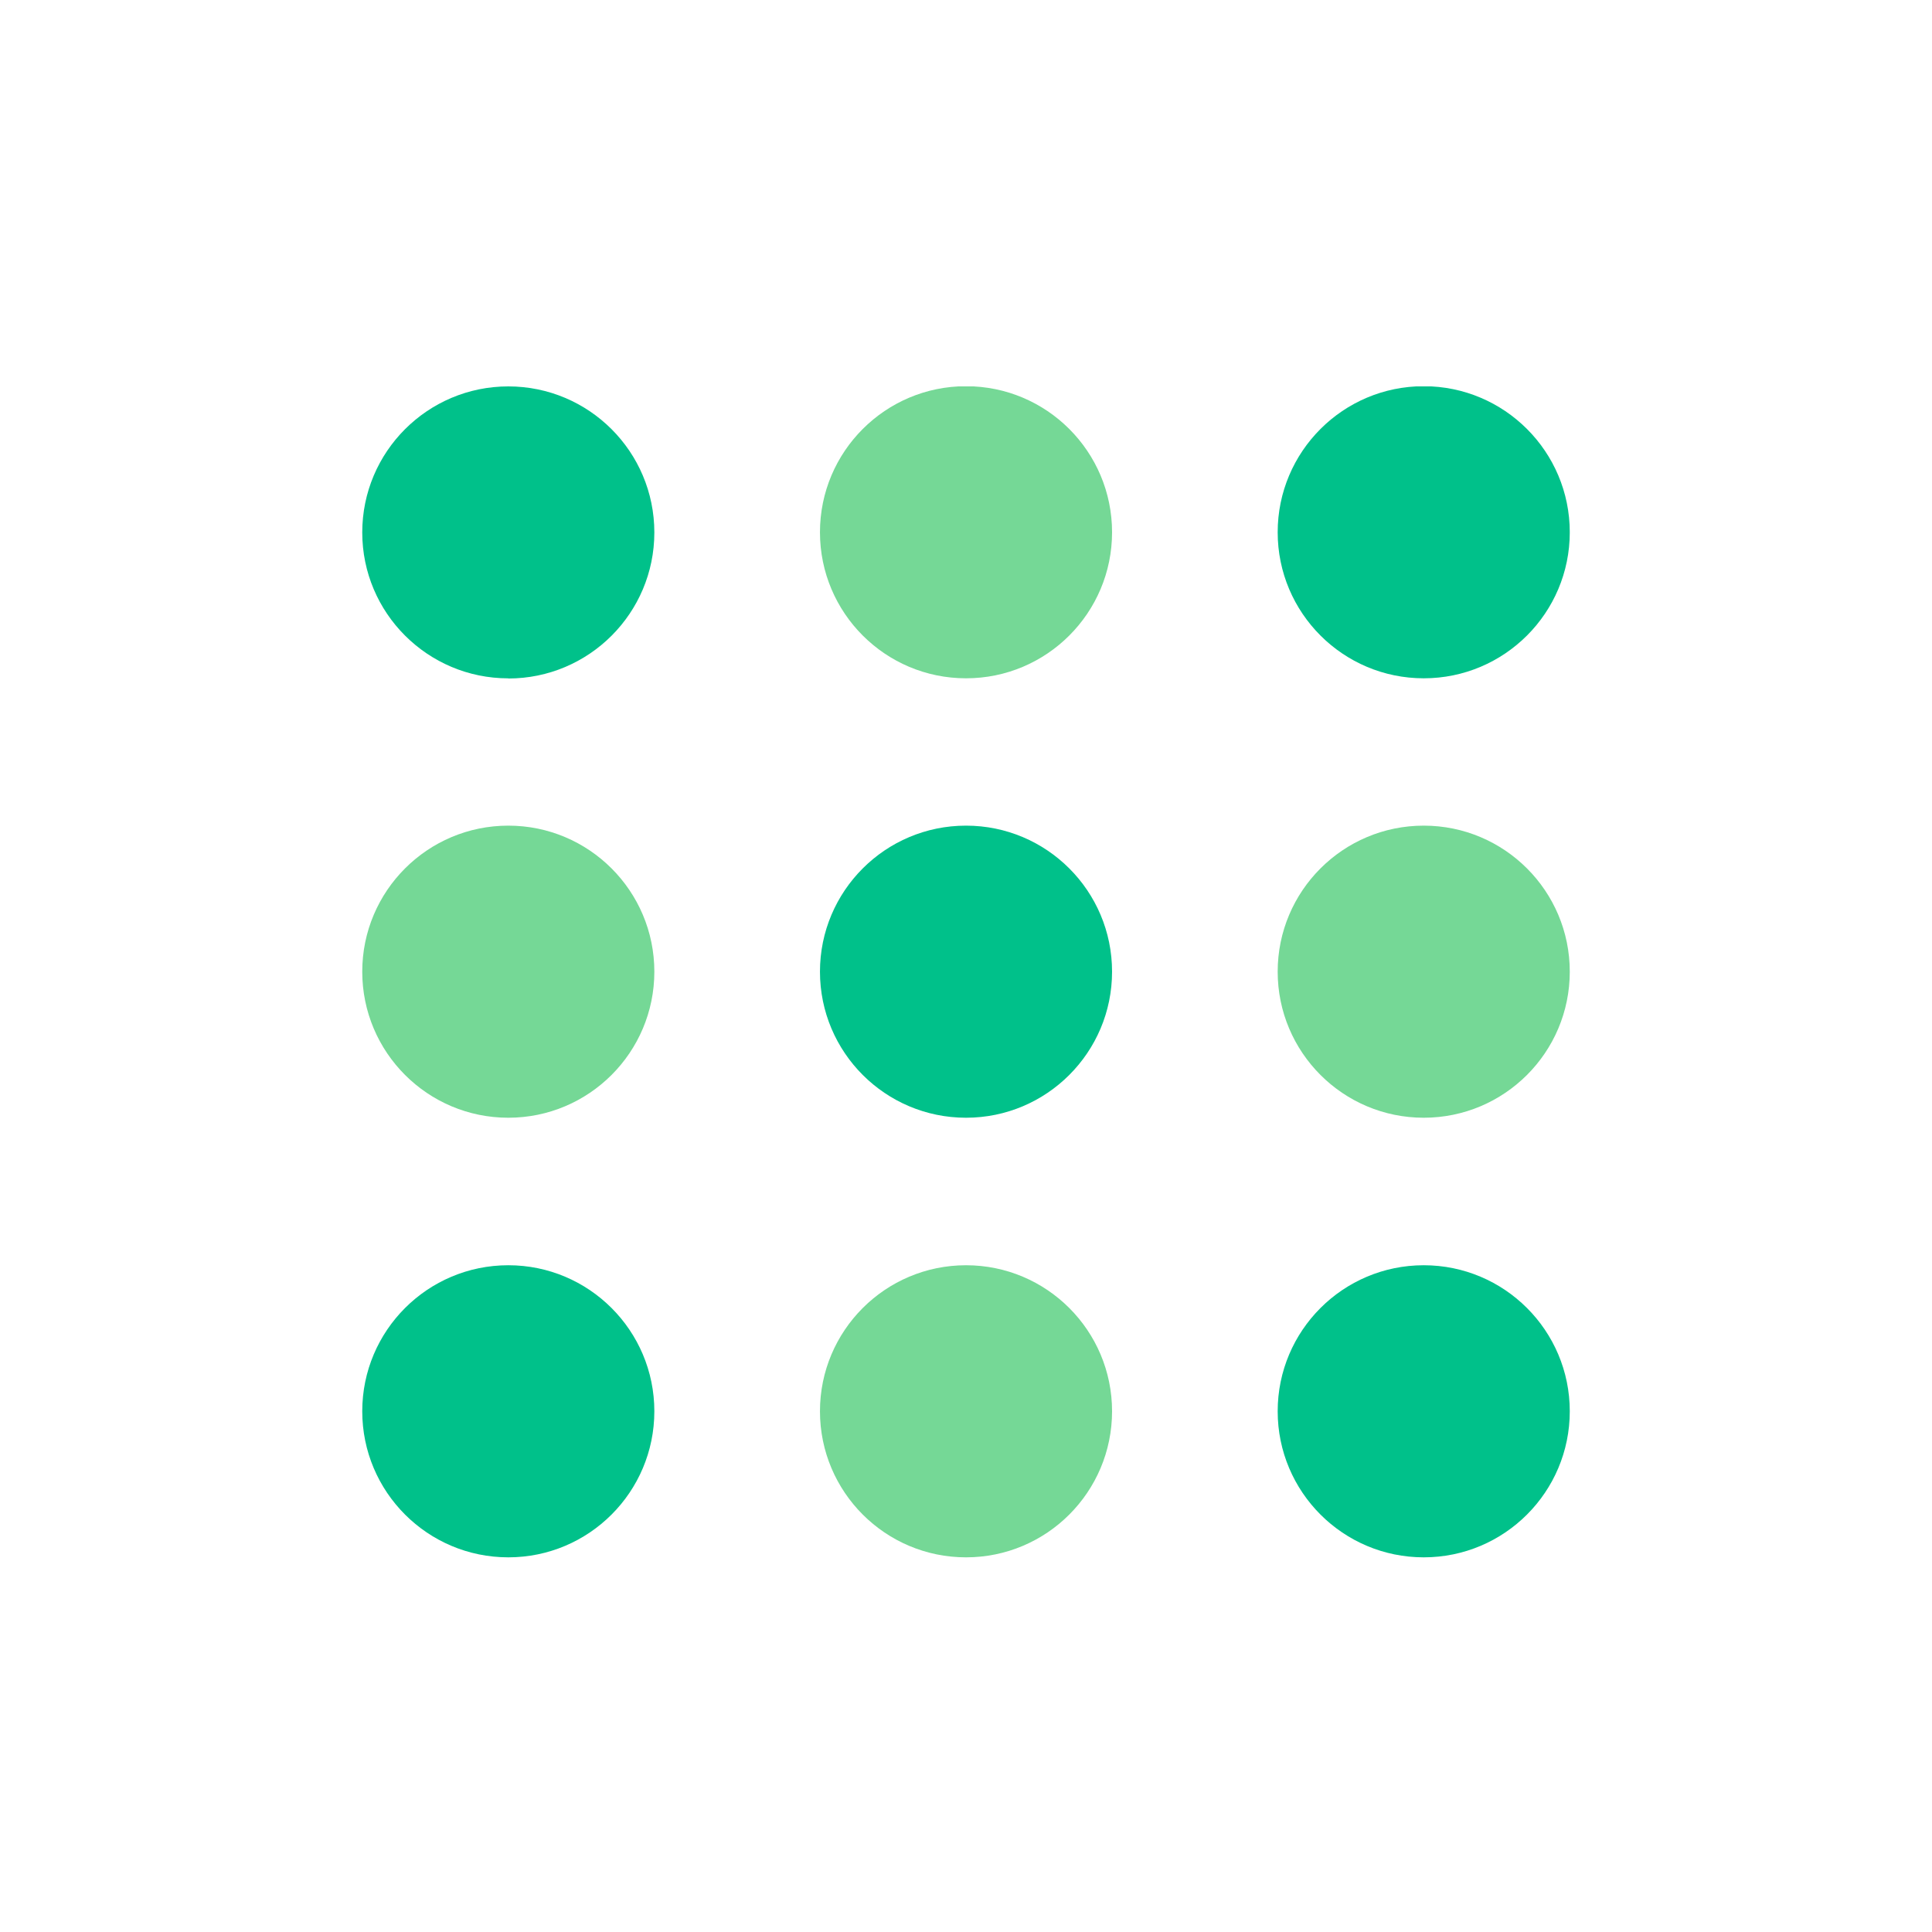
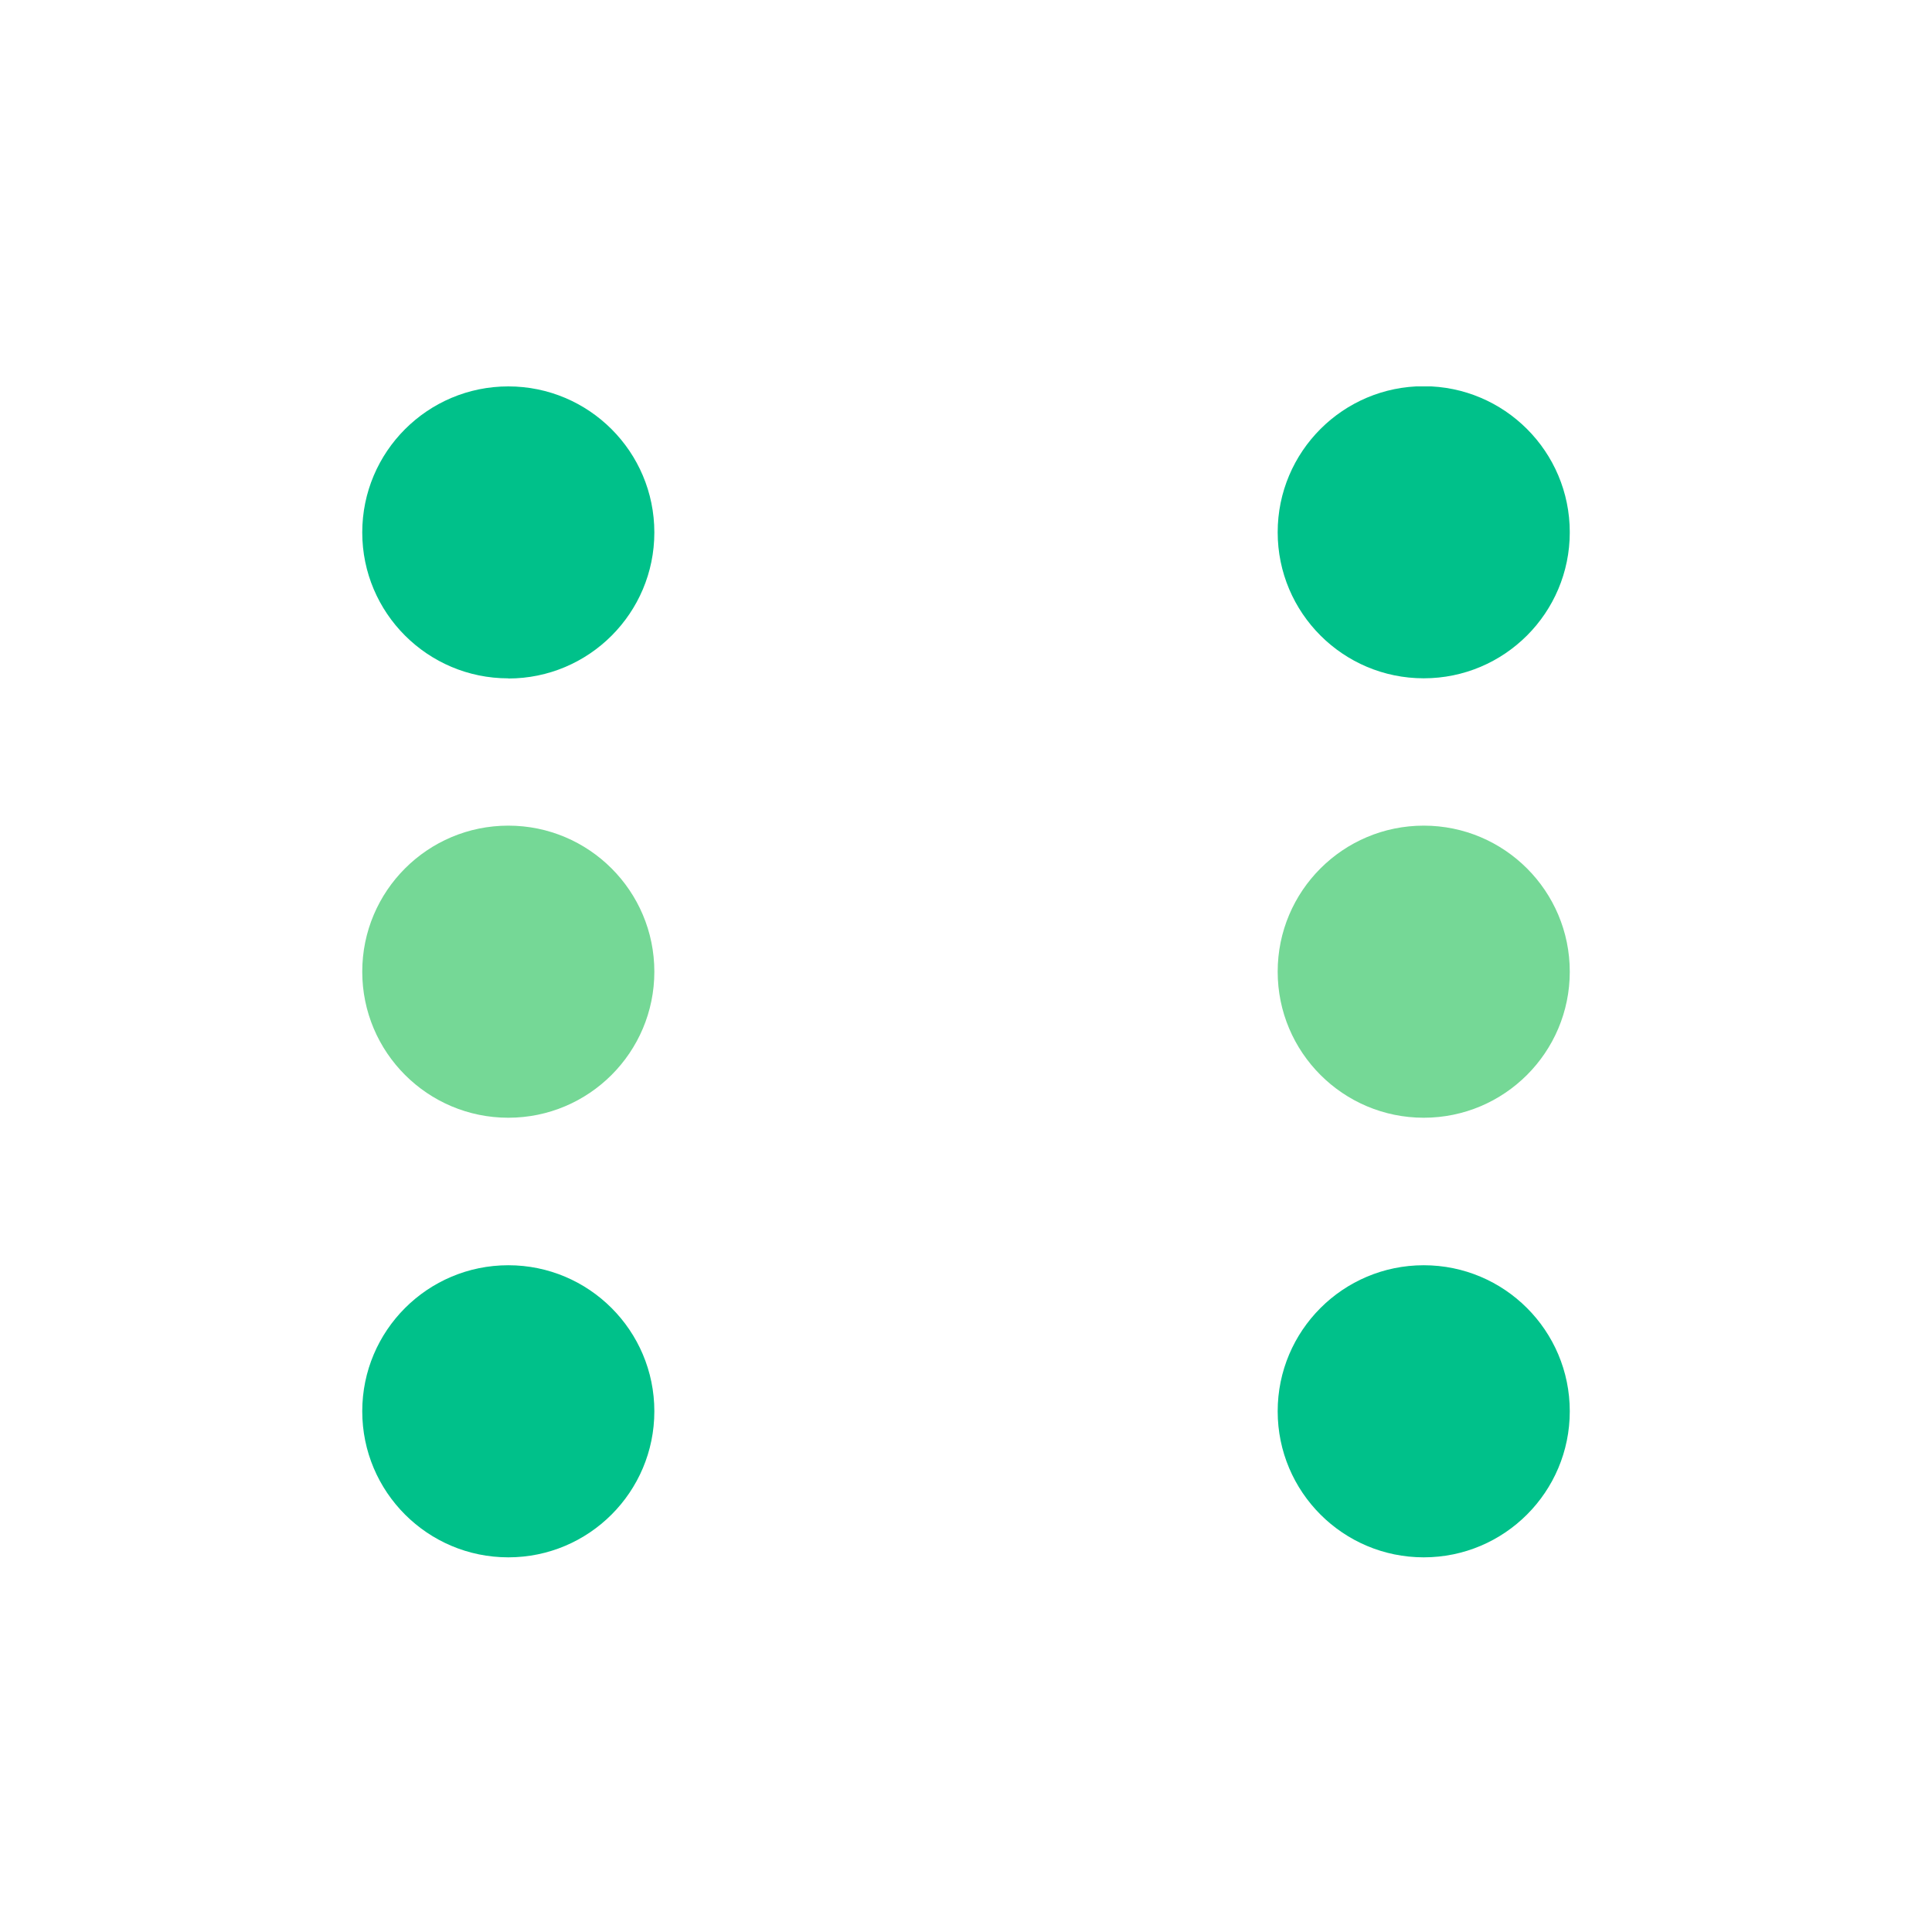
<svg xmlns="http://www.w3.org/2000/svg" width="80" height="80" viewBox="0 0 80 80" fill="none">
  <g clip-path="url(#clip0_3109_24997)">
    <path d="M21.048 28.089C17.708 28.089 15 25.381 15 22.048C15 18.708 17.708 16 21.048 16C24.387 16 27.095 18.708 27.095 22.048C27.095 25.387 24.387 28.095 21.048 28.095V28.089Z" fill="#00C18A" />
-     <path d="M40.001 28.087C36.661 28.087 33.953 25.379 33.953 22.04C33.953 18.701 36.661 15.992 40.001 15.992C43.34 15.992 46.048 18.701 46.048 22.04C46.048 25.379 43.34 28.087 40.001 28.087Z" fill="#75D896" />
    <path d="M58.954 28.087C55.615 28.087 52.906 25.379 52.906 22.04C52.906 18.701 55.615 15.992 58.954 15.992C62.293 15.992 65.001 18.701 65.001 22.04C65.001 25.379 62.293 28.087 58.954 28.087Z" fill="#00C18A" />
    <path d="M21.048 46.283C17.708 46.283 15 43.574 15 40.235C15 36.896 17.708 34.188 21.048 34.188C24.387 34.188 27.095 36.896 27.095 40.235C27.095 43.574 24.387 46.283 21.048 46.283Z" fill="#75D896" />
-     <path d="M40.001 46.283C36.661 46.283 33.953 43.574 33.953 40.235C33.953 36.896 36.661 34.188 40.001 34.188C43.34 34.188 46.048 36.896 46.048 40.235C46.048 43.574 43.34 46.283 40.001 46.283Z" fill="#00C18A" />
    <path d="M58.954 46.283C55.615 46.283 52.906 43.574 52.906 40.235C52.906 36.896 55.615 34.188 58.954 34.188C62.293 34.188 65.001 36.896 65.001 40.235C65.001 43.574 62.293 46.283 58.954 46.283Z" fill="#75D896" />
    <path d="M21.048 64.486C17.708 64.486 15 61.778 15 58.438C15 55.099 17.708 52.391 21.048 52.391C24.387 52.391 27.095 55.099 27.095 58.438C27.095 61.778 24.387 64.486 21.048 64.486Z" fill="#00C18A" />
-     <path d="M40.001 64.486C36.661 64.486 33.953 61.778 33.953 58.438C33.953 55.099 36.661 52.391 40.001 52.391C43.34 52.391 46.048 55.099 46.048 58.438C46.048 61.778 43.34 64.486 40.001 64.486Z" fill="#75D896" />
    <path d="M58.954 64.486C55.615 64.486 52.906 61.778 52.906 58.438C52.906 55.099 55.615 52.391 58.954 52.391C62.293 52.391 65.001 55.099 65.001 58.438C65.001 61.778 62.293 64.486 58.954 64.486Z" fill="#00C18A" />
  </g>
  <defs>
    <clipPath id="clip0_3109_24997">
      <rect width="50" height="48.482" fill="white" transform="translate(15 16)" />
    </clipPath>
  </defs>
</svg>